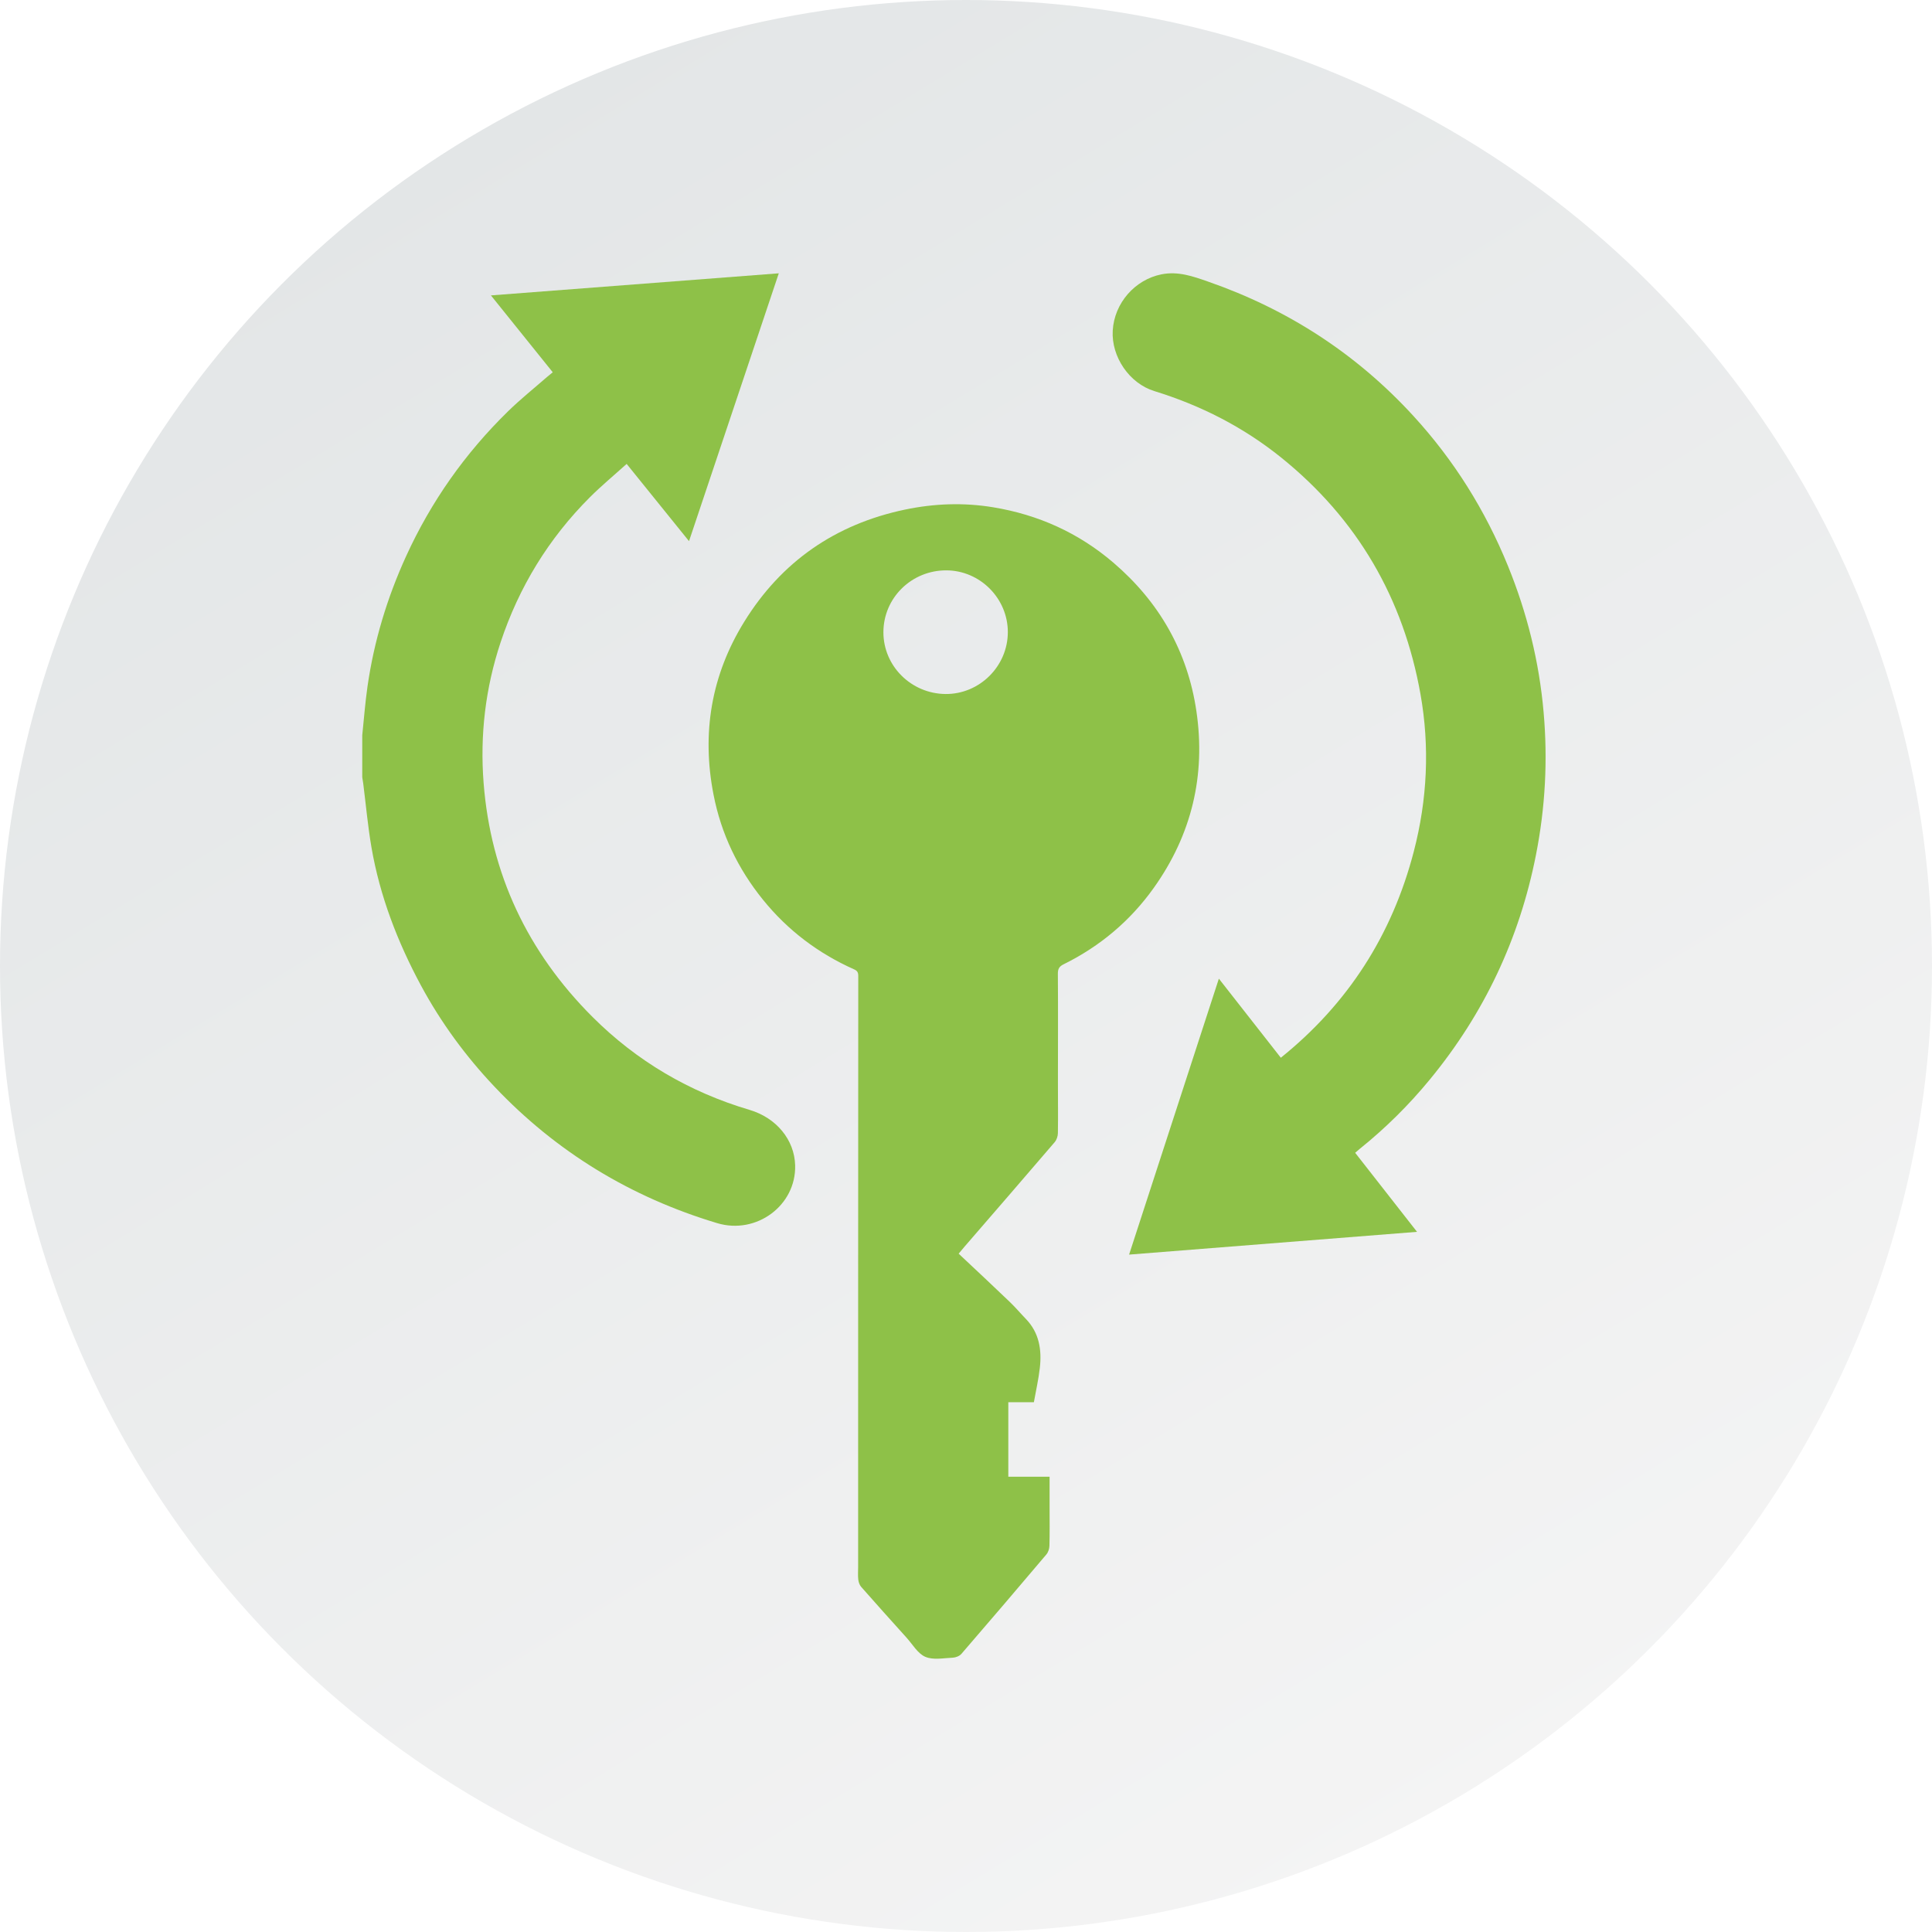
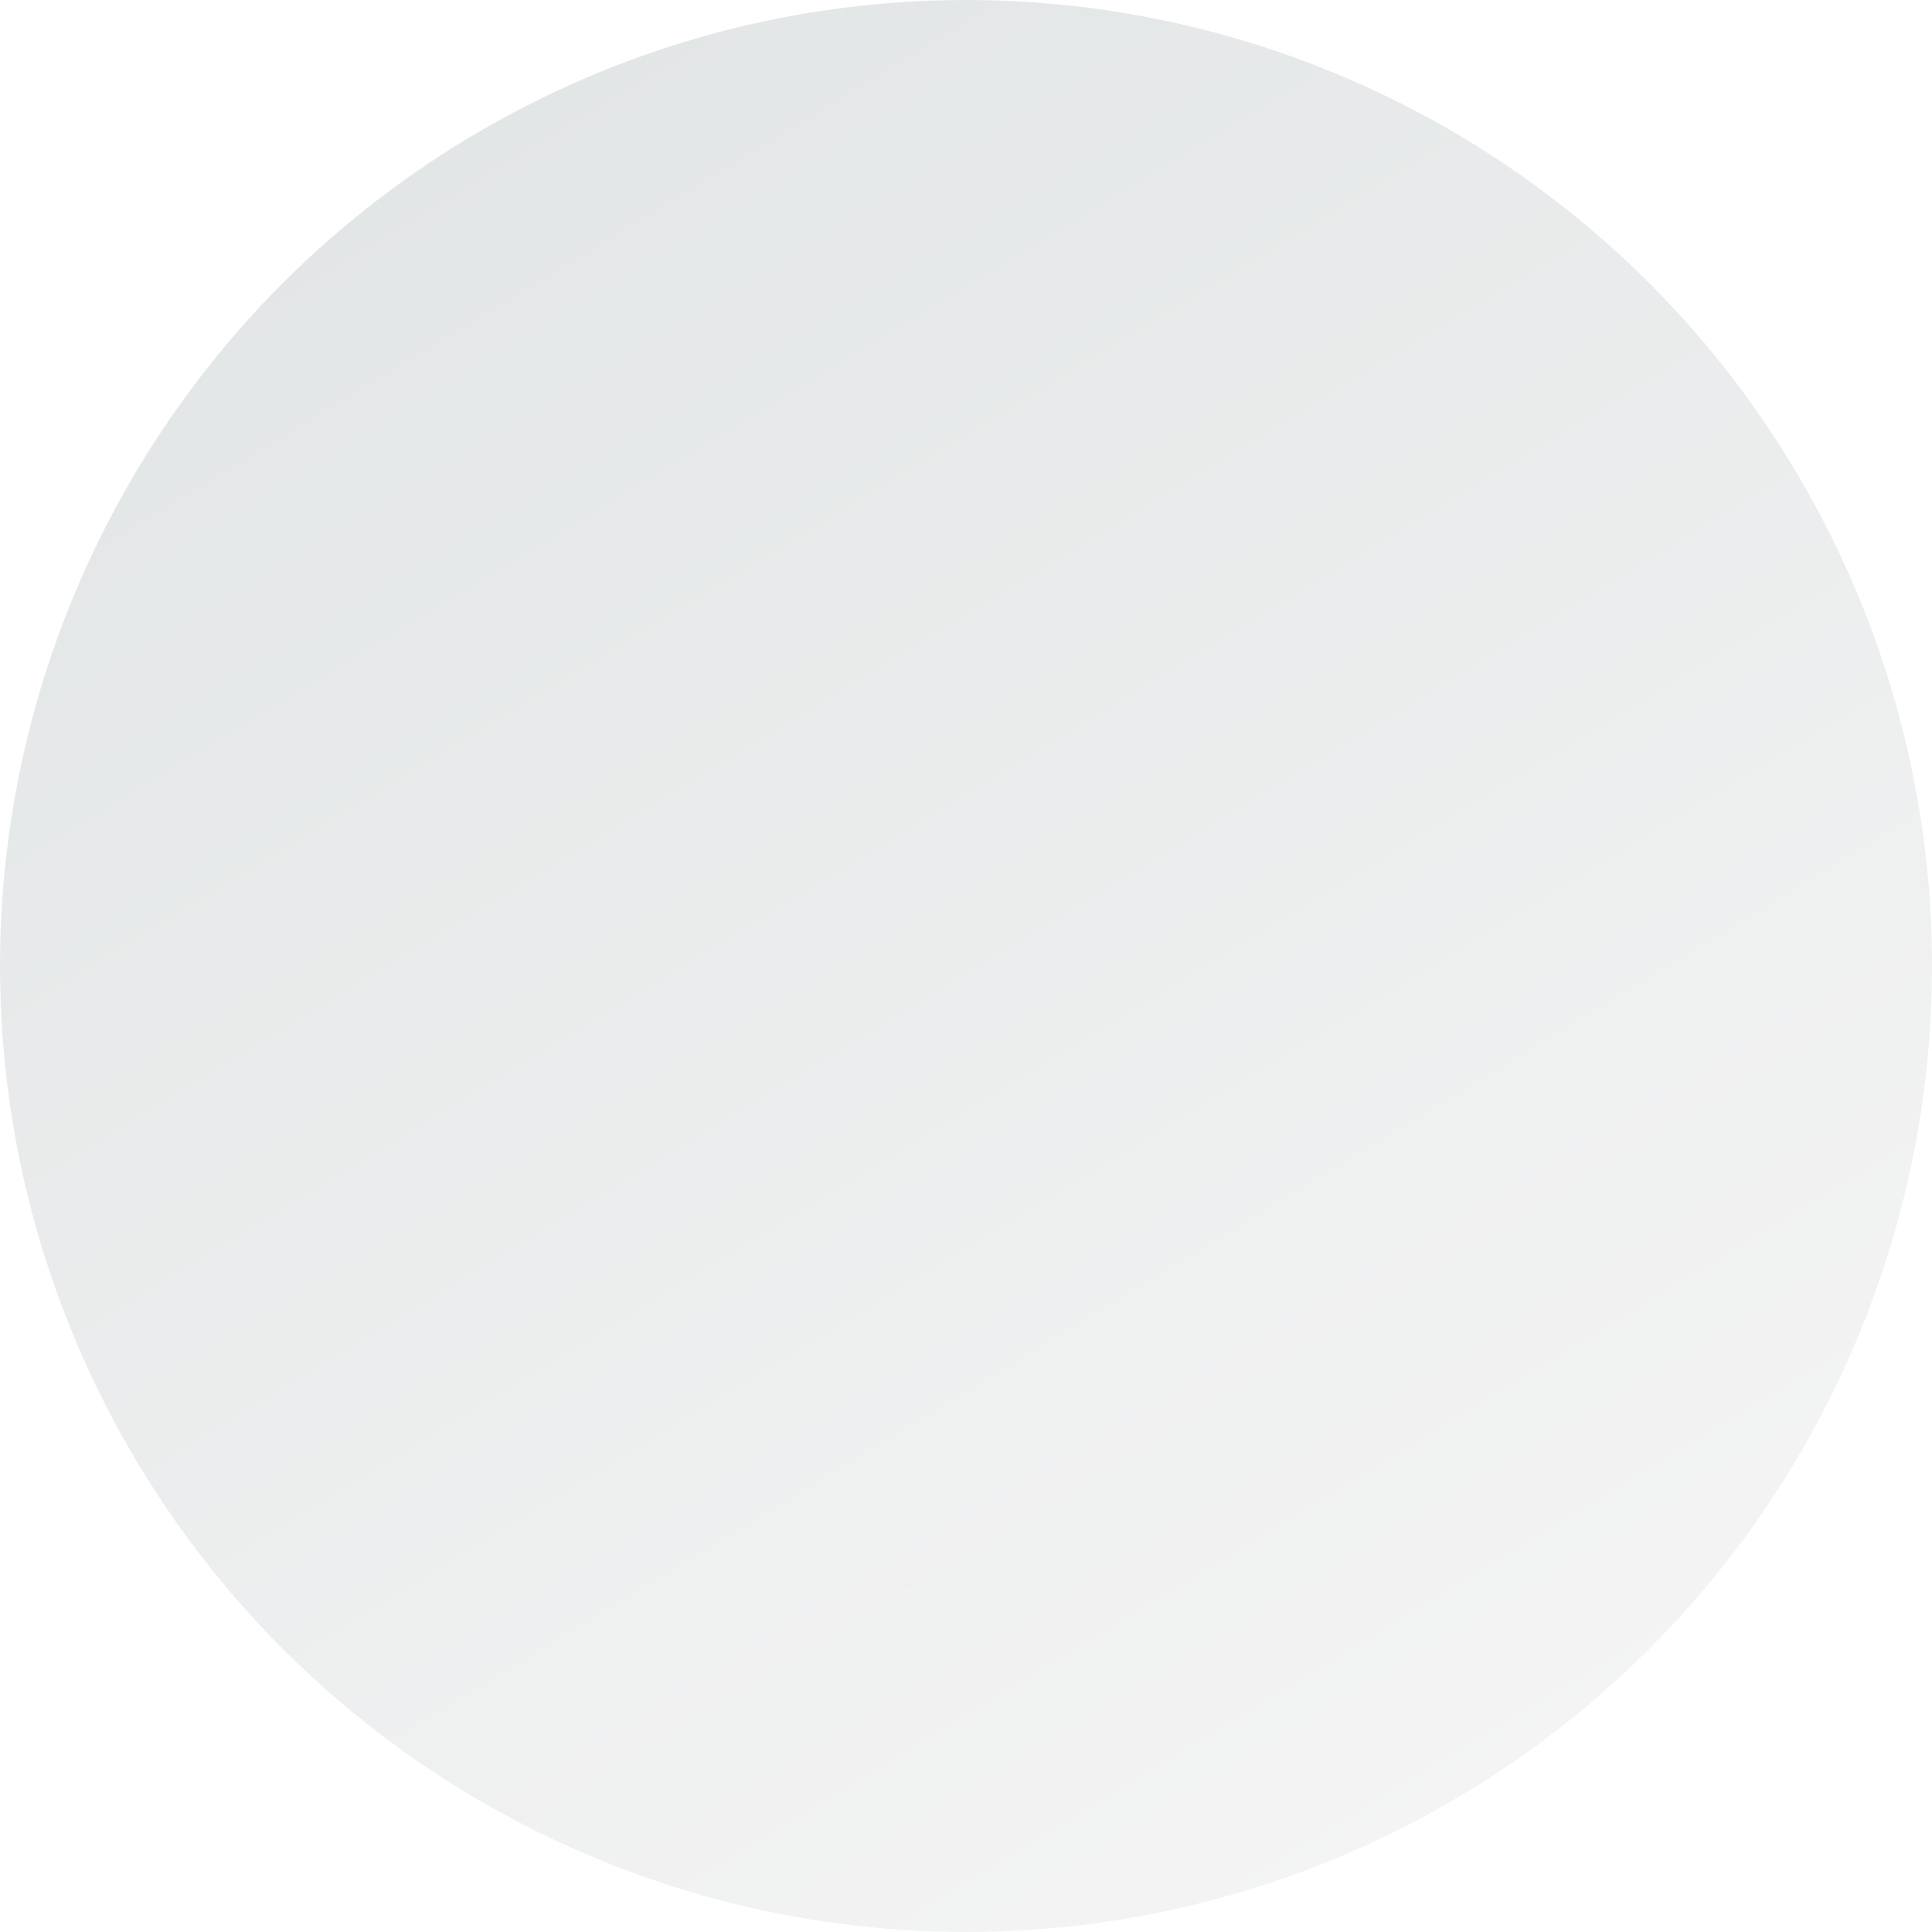
<svg xmlns="http://www.w3.org/2000/svg" width="60" height="60" viewBox="0 0 60 60" fill="none">
  <g filter="url(#filter0_ii_279_3517)">
    <circle cx="30" cy="30" r="30" fill="url(#paint0_linear_279_3517)" />
  </g>
-   <path d="M11.25 22.836C11.303 22.328 11.341 21.817 11.414 21.312C11.616 19.911 12.022 18.566 12.612 17.273C13.384 15.583 14.439 14.082 15.777 12.774C16.162 12.398 16.584 12.06 16.99 11.706C17.044 11.659 17.101 11.615 17.166 11.561C16.53 10.769 15.901 9.988 15.246 9.174C18.244 8.944 21.199 8.717 24.186 8.488C23.256 11.262 22.333 14.016 21.398 16.806C20.747 15.999 20.116 15.219 19.461 14.407C19.074 14.757 18.68 15.083 18.321 15.441C17.032 16.729 16.114 18.239 15.546 19.95C15.074 21.372 14.903 22.833 15.019 24.317C15.239 27.138 16.381 29.565 18.404 31.585C19.772 32.95 21.403 33.913 23.28 34.469C24.112 34.716 24.673 35.398 24.694 36.19C24.728 37.434 23.492 38.352 22.273 37.986C19.58 37.178 17.272 35.77 15.359 33.75C14.461 32.802 13.694 31.755 13.078 30.614C12.348 29.259 11.797 27.832 11.536 26.315C11.423 25.657 11.364 24.991 11.28 24.329C11.272 24.264 11.26 24.2 11.25 24.137C11.25 23.703 11.25 23.269 11.25 22.836Z" fill="#8EC148" />
-   <path d="M29.772 38.934C30.306 39.436 30.832 39.926 31.352 40.425C31.531 40.596 31.69 40.785 31.861 40.962C32.276 41.393 32.356 41.922 32.293 42.48C32.253 42.834 32.173 43.184 32.108 43.547C31.836 43.547 31.583 43.547 31.314 43.547C31.314 44.322 31.314 45.081 31.314 45.861C31.737 45.861 32.155 45.861 32.596 45.861C32.596 46.199 32.596 46.516 32.596 46.833C32.596 47.225 32.602 47.617 32.591 48.009C32.589 48.099 32.553 48.208 32.495 48.276C31.621 49.309 30.742 50.339 29.857 51.363C29.799 51.43 29.682 51.477 29.589 51.481C29.302 51.493 28.979 51.559 28.736 51.454C28.5 51.352 28.343 51.069 28.155 50.861C27.682 50.336 27.209 49.81 26.743 49.28C26.692 49.222 26.663 49.131 26.654 49.052C26.64 48.927 26.65 48.8 26.65 48.673C26.65 42.551 26.65 36.429 26.654 30.307C26.654 30.194 26.619 30.145 26.52 30.102C25.407 29.605 24.462 28.889 23.698 27.946C22.918 26.983 22.397 25.898 22.16 24.682C21.786 22.771 22.088 20.967 23.113 19.309C24.265 17.445 25.937 16.281 28.105 15.826C29.014 15.636 29.925 15.603 30.838 15.753C32.242 15.983 33.495 16.548 34.575 17.472C36.005 18.695 36.883 20.237 37.155 22.084C37.449 24.076 37.01 25.92 35.832 27.573C35.104 28.595 34.167 29.385 33.037 29.944C32.898 30.012 32.852 30.084 32.853 30.242C32.862 31.375 32.855 32.507 32.855 33.639C32.855 34.156 32.862 34.672 32.854 35.189C32.853 35.285 32.815 35.4 32.754 35.471C31.822 36.56 30.882 37.643 29.945 38.727C29.885 38.797 29.826 38.869 29.772 38.934ZM31.299 19.629C31.299 18.585 30.439 17.719 29.394 17.713C28.312 17.707 27.435 18.567 27.435 19.636C27.435 20.684 28.296 21.541 29.361 21.553C30.419 21.564 31.299 20.691 31.299 19.629Z" fill="#8EC148" />
-   <path d="M42.086 35.801C42.727 36.62 43.357 37.426 44.007 38.256C41.014 38.493 38.055 38.727 35.065 38.963C35.996 36.101 36.92 33.262 37.853 30.393C38.505 31.224 39.139 32.034 39.777 32.849C41.868 31.167 43.235 29.029 43.907 26.443C44.326 24.832 44.405 23.195 44.115 21.561C43.585 18.579 42.152 16.116 39.792 14.213C38.613 13.263 37.291 12.59 35.85 12.146C35.076 11.908 34.51 11.084 34.557 10.266C34.607 9.408 35.25 8.684 36.069 8.52C36.588 8.416 37.054 8.583 37.52 8.746C39.987 9.604 42.121 10.983 43.891 12.914C45.152 14.288 46.128 15.848 46.832 17.578C47.425 19.035 47.8 20.545 47.938 22.117C48.07 23.609 47.99 25.084 47.7 26.553C47.188 29.155 46.09 31.475 44.41 33.519C43.757 34.314 43.03 35.034 42.229 35.678C42.187 35.712 42.147 35.748 42.086 35.801Z" fill="#8EC148" />
  <defs>
    <filter id="filter0_ii_279_3517" x="-1" y="-1" width="62" height="62" filterUnits="userSpaceOnUse" color-interpolation-filters="sRGB">
      <feFlood flood-opacity="0" result="BackgroundImageFix" />
      <feBlend mode="normal" in="SourceGraphic" in2="BackgroundImageFix" result="shape" />
      <feColorMatrix in="SourceAlpha" type="matrix" values="0 0 0 0 0 0 0 0 0 0 0 0 0 0 0 0 0 0 127 0" result="hardAlpha" />
      <feOffset dx="-1" dy="-1" />
      <feGaussianBlur stdDeviation="2" />
      <feComposite in2="hardAlpha" operator="arithmetic" k2="-1" k3="1" />
      <feColorMatrix type="matrix" values="0 0 0 0 0 0 0 0 0 0 0 0 0 0 0 0 0 0 0.16 0" />
      <feBlend mode="normal" in2="shape" result="effect1_innerShadow_279_3517" />
      <feColorMatrix in="SourceAlpha" type="matrix" values="0 0 0 0 0 0 0 0 0 0 0 0 0 0 0 0 0 0 127 0" result="hardAlpha" />
      <feOffset dx="1" dy="1" />
      <feGaussianBlur stdDeviation="1.5" />
      <feComposite in2="hardAlpha" operator="arithmetic" k2="-1" k3="1" />
      <feColorMatrix type="matrix" values="0 0 0 0 1 0 0 0 0 1 0 0 0 0 1 0 0 0 1 0" />
      <feBlend mode="normal" in2="effect1_innerShadow_279_3517" result="effect2_innerShadow_279_3517" />
    </filter>
    <linearGradient id="paint0_linear_279_3517" x1="12.137" y1="5.038" x2="44.084" y2="57.71" gradientUnits="userSpaceOnUse">
      <stop stop-color="#E3E6E7" />
      <stop offset="1" stop-color="#F4F4F4" />
    </linearGradient>
  </defs>
</svg>